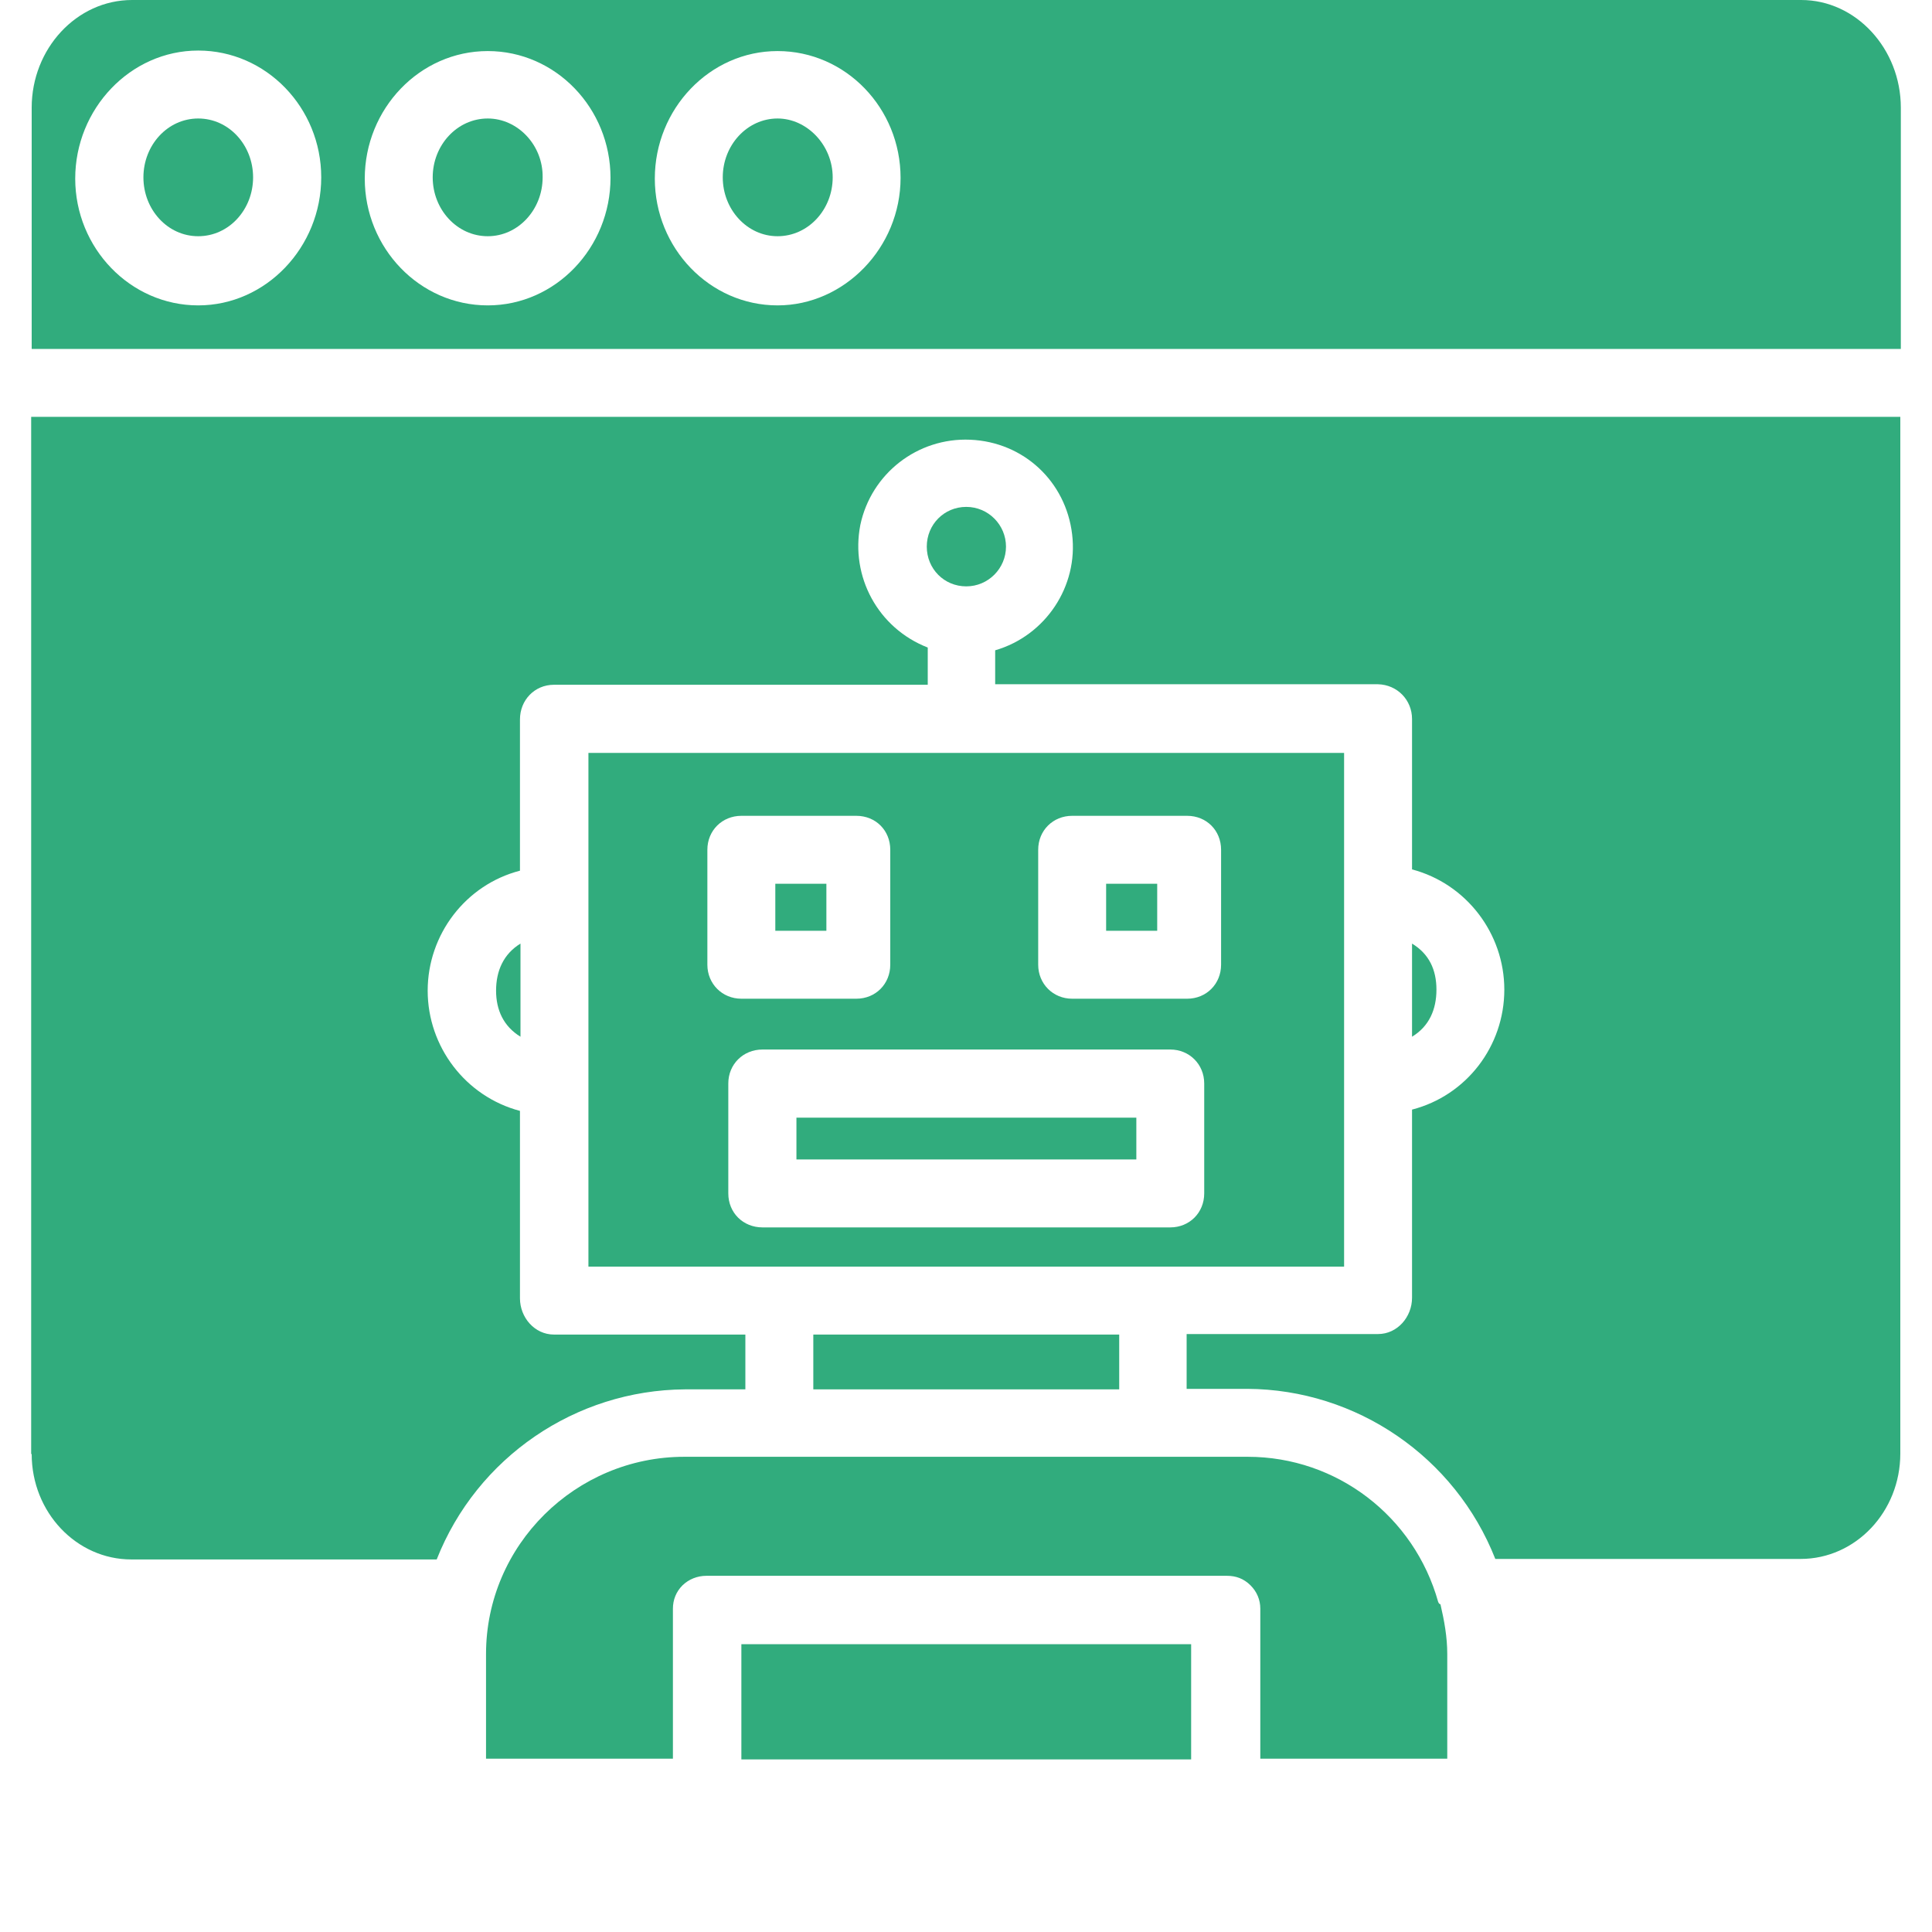
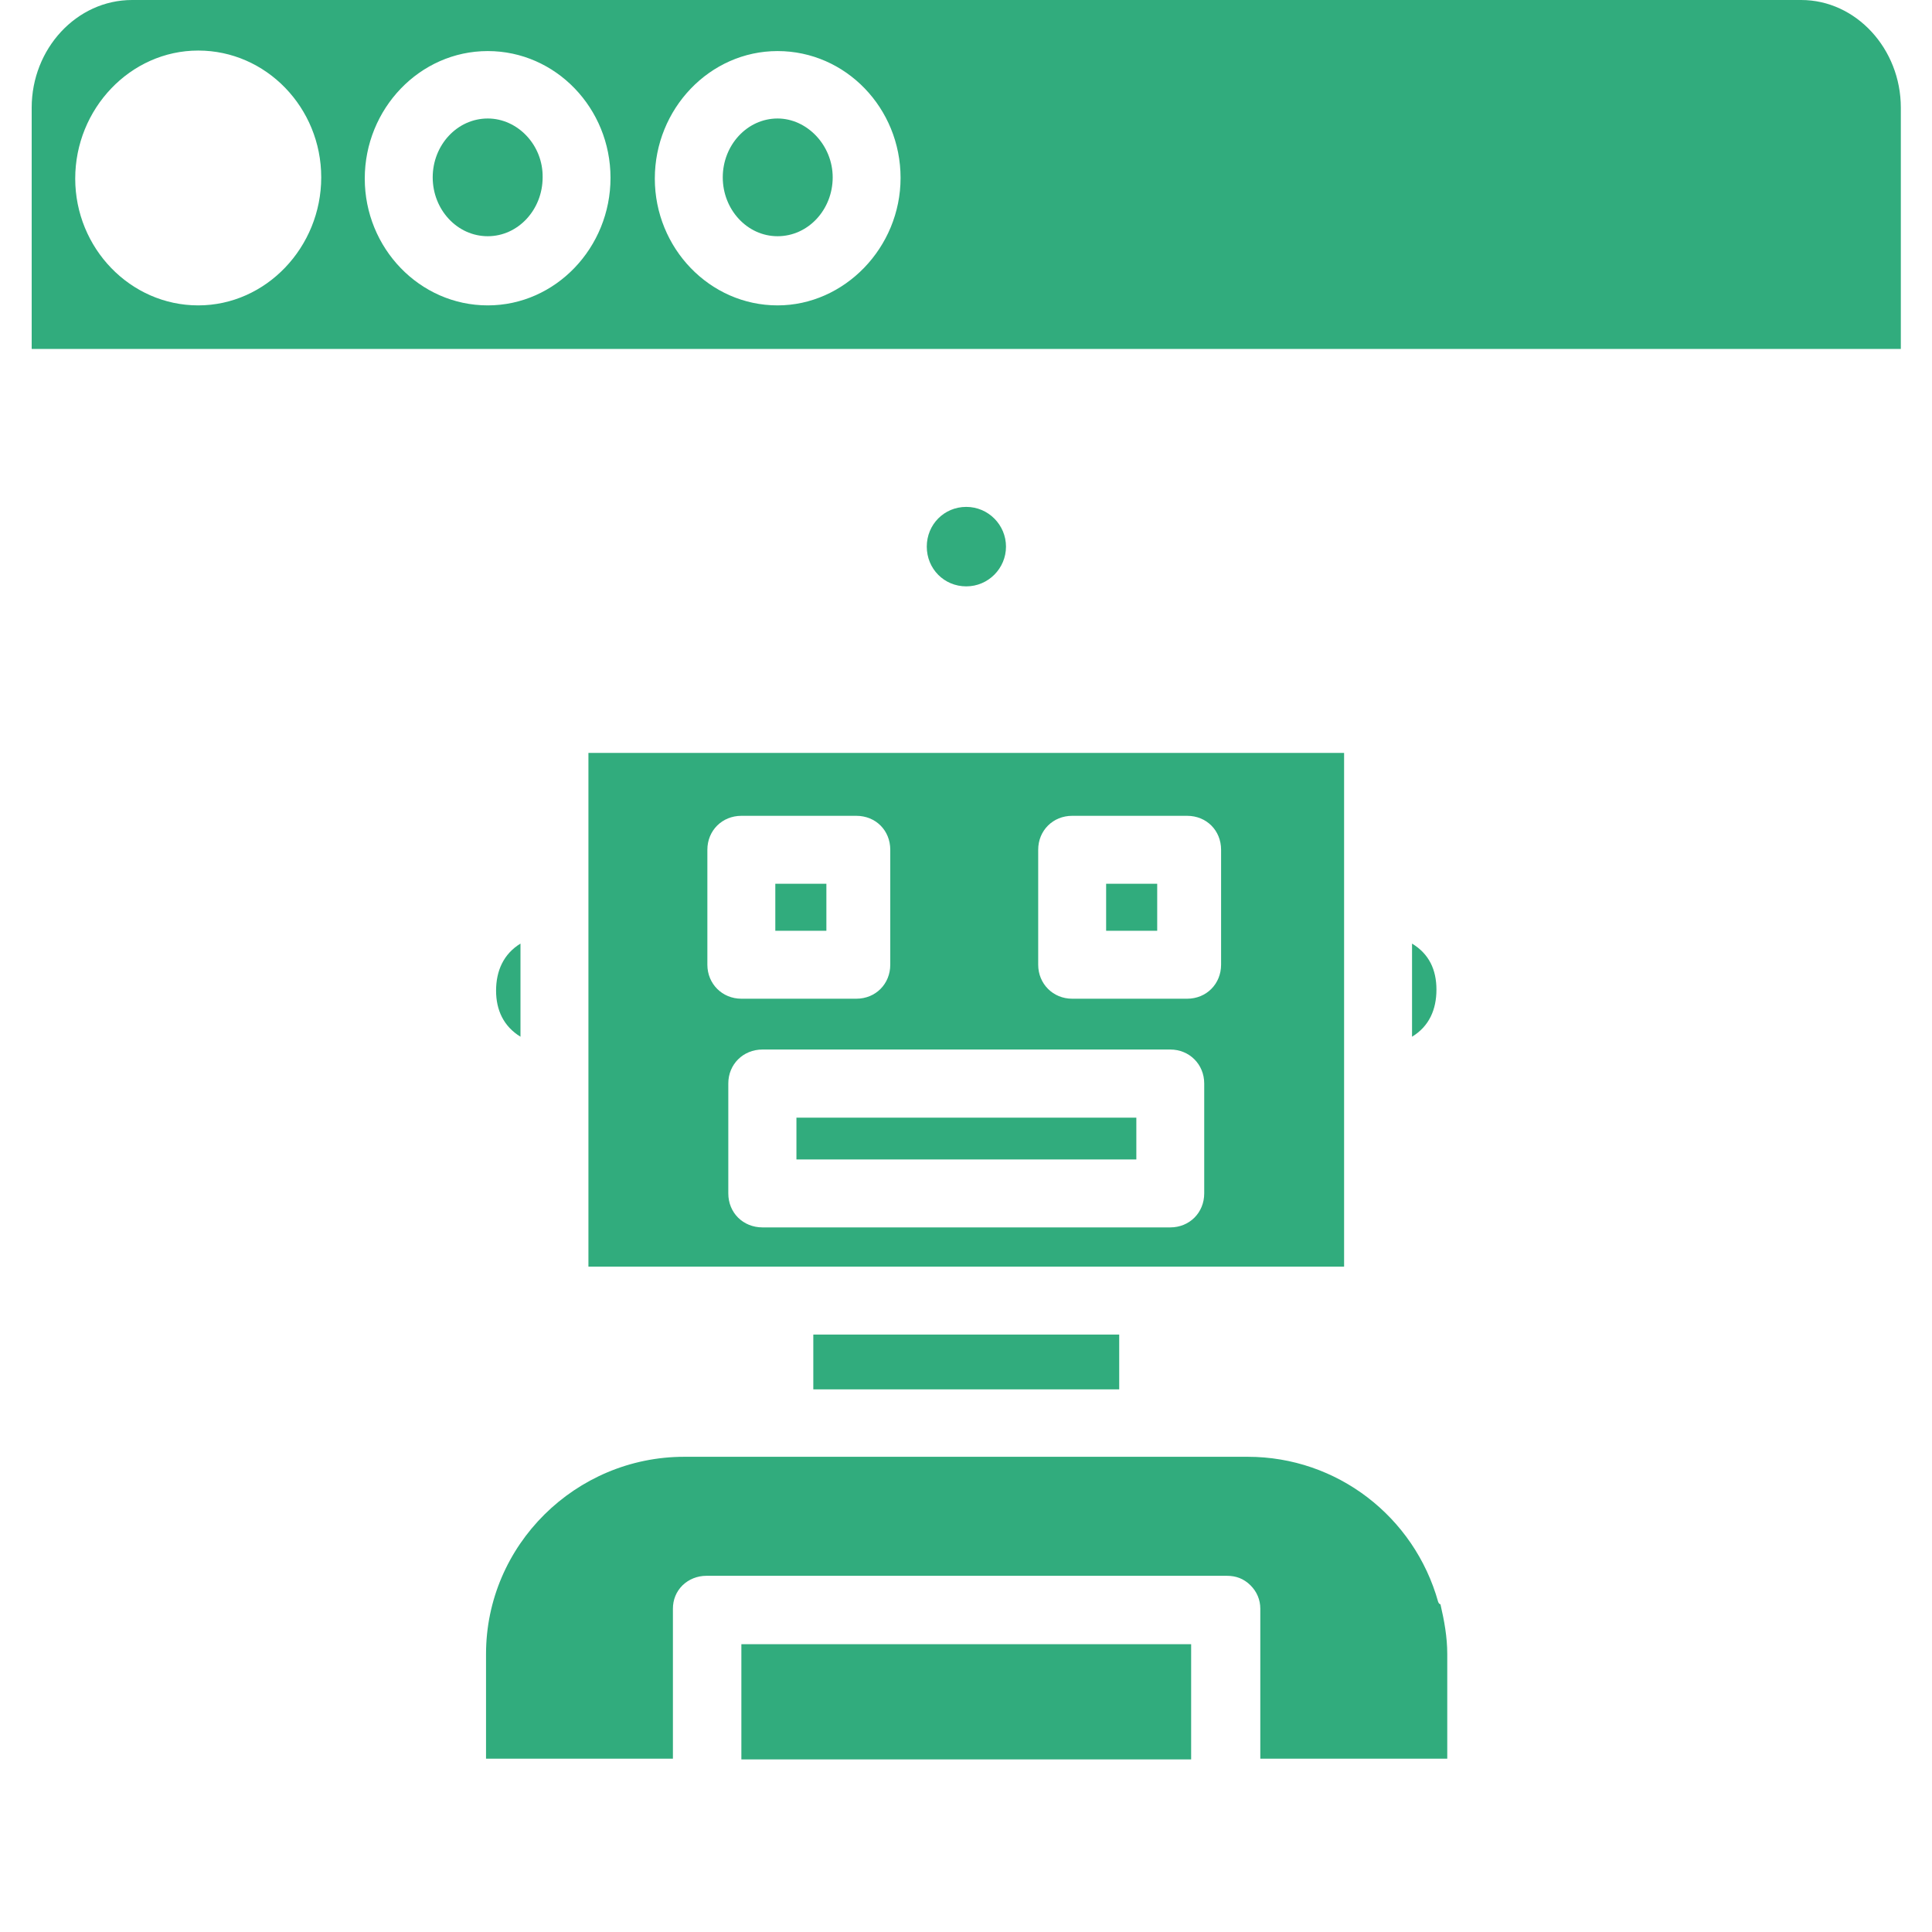
<svg xmlns="http://www.w3.org/2000/svg" width="40" zoomAndPan="magnify" viewBox="0 0 30 30" height="40" preserveAspectRatio="xMidYMid meet" version="1.0">
  <defs>
    <clipPath id="a795865be3">
-       <path d="M 0.484 6 L 29.516 6 L 29.516 25 L 0.484 25 Z M 0.484 6 " clip-rule="nonzero" />
-     </clipPath>
+       </clipPath>
    <clipPath id="0d34a59db9">
      <path d="M 7 22 L 23 22 L 23 27.582 L 7 27.582 Z M 7 22 " clip-rule="nonzero" />
    </clipPath>
    <clipPath id="d518e34760">
      <path d="M 11 25 L 19 25 L 19 27.582 L 11 27.582 Z M 11 25 " clip-rule="nonzero" />
    </clipPath>
    <clipPath id="7f2da3c909">
      <path d="M 0.484 0 L 29.516 0 L 29.516 6 L 0.484 6 Z M 0.484 0 " clip-rule="nonzero" />
    </clipPath>
  </defs>
  <g clip-path="url(#a795865be3)">
    <path fill="#31ac7d" d="M 0.492 22.578 C 0.492 23.484 1.188 24.215 2.039 24.215 L 6.781 24.215 C 7.406 22.629 8.938 21.586 10.633 21.574 L 11.574 21.574 L 11.574 20.723 L 8.602 20.723 C 8.301 20.723 8.074 20.457 8.074 20.16 L 8.074 17.25 C 7.23 17.027 6.641 16.254 6.641 15.383 C 6.641 14.512 7.23 13.738 8.074 13.52 L 8.074 11.172 C 8.074 10.871 8.301 10.633 8.602 10.633 L 14.406 10.633 L 14.406 10.055 C 13.633 9.754 13.203 8.953 13.359 8.152 C 13.527 7.355 14.246 6.793 15.066 6.828 C 15.895 6.863 16.551 7.477 16.648 8.297 C 16.746 9.105 16.234 9.871 15.453 10.098 L 15.453 10.625 L 21.398 10.625 C 21.699 10.633 21.926 10.871 21.926 11.164 L 21.926 13.5 C 22.77 13.723 23.359 14.496 23.359 15.367 C 23.359 16.246 22.77 17.012 21.926 17.23 L 21.926 20.152 C 21.926 20.449 21.699 20.715 21.398 20.715 L 18.426 20.715 L 18.426 21.566 L 19.367 21.566 C 21.062 21.574 22.594 22.621 23.219 24.207 L 27.961 24.207 C 28.812 24.207 29.508 23.477 29.508 22.57 L 29.508 6.473 L 0.484 6.473 L 0.484 22.578 Z M 0.492 22.578 " fill-opacity="1" fill-rule="nonzero" />
  </g>
  <path fill="#31ac7d" d="M 12.629 20.723 L 17.379 20.723 L 17.379 21.574 L 12.629 21.574 Z M 12.629 20.723 " fill-opacity="1" fill-rule="nonzero" />
  <path fill="#31ac7d" d="M 12.039 13.723 L 12.832 13.723 L 12.832 14.453 L 12.039 14.453 Z M 12.039 13.723 " fill-opacity="1" fill-rule="nonzero" />
  <path fill="#31ac7d" d="M 9.137 19.668 L 20.871 19.668 L 20.871 11.691 L 9.137 11.691 Z M 18.699 18.531 C 18.699 18.832 18.469 19.059 18.172 19.059 L 11.84 19.059 C 11.539 19.059 11.309 18.832 11.309 18.531 L 11.309 16.824 C 11.309 16.527 11.539 16.297 11.84 16.297 L 18.172 16.297 C 18.469 16.297 18.699 16.527 18.699 16.824 Z M 16.121 13.195 C 16.121 12.895 16.352 12.668 16.648 12.668 L 18.434 12.668 C 18.734 12.668 18.961 12.895 18.961 13.195 L 18.961 14.98 C 18.961 15.277 18.734 15.508 18.434 15.508 L 16.648 15.508 C 16.352 15.508 16.121 15.277 16.121 14.98 Z M 10.984 13.195 C 10.984 12.895 11.215 12.668 11.512 12.668 L 13.297 12.668 C 13.598 12.668 13.824 12.895 13.824 13.195 L 13.824 14.98 C 13.824 15.277 13.598 15.508 13.297 15.508 L 11.512 15.508 C 11.215 15.508 10.984 15.277 10.984 14.98 Z M 10.984 13.195 " fill-opacity="1" fill-rule="nonzero" />
  <g clip-path="url(#0d34a59db9)">
    <path fill="#31ac7d" d="M 22.332 24.875 C 21.961 23.547 20.758 22.621 19.375 22.621 L 10.625 22.621 C 8.938 22.621 7.547 23.992 7.547 25.684 L 7.547 27.309 L 10.449 27.309 L 10.449 24.98 C 10.449 24.84 10.5 24.715 10.598 24.617 C 10.695 24.523 10.828 24.469 10.969 24.469 L 19.051 24.469 C 19.191 24.469 19.312 24.512 19.418 24.617 C 19.516 24.715 19.57 24.84 19.57 24.98 L 19.57 27.309 L 22.473 27.309 L 22.473 25.684 C 22.473 25.418 22.426 25.164 22.367 24.91 C 22.348 24.91 22.34 24.891 22.332 24.875 Z M 22.332 24.875 " fill-opacity="1" fill-rule="nonzero" />
  </g>
  <g clip-path="url(#d518e34760)">
    <path fill="#31ac7d" d="M 11.512 25.531 L 18.496 25.531 L 18.496 27.32 L 11.512 27.32 Z M 11.512 25.531 " fill-opacity="1" fill-rule="nonzero" />
  </g>
  <path fill="#31ac7d" d="M 17.176 13.723 L 17.969 13.723 L 17.969 14.453 L 17.176 14.453 Z M 17.176 13.723 " fill-opacity="1" fill-rule="nonzero" />
  <path fill="#31ac7d" d="M 12.367 17.355 L 17.645 17.355 L 17.645 18.004 L 12.367 18.004 Z M 12.367 17.355 " fill-opacity="1" fill-rule="nonzero" />
  <path fill="#31ac7d" d="M 15.621 8.488 C 15.621 8.152 15.348 7.871 15.004 7.871 C 14.66 7.871 14.391 8.145 14.391 8.488 C 14.391 8.832 14.66 9.105 15.004 9.105 C 15.348 9.105 15.621 8.824 15.621 8.488 Z M 15.621 8.488 " fill-opacity="1" fill-rule="nonzero" />
  <path fill="#31ac7d" d="M 21.926 14.652 L 21.926 16.098 C 22.191 15.938 22.305 15.676 22.305 15.367 C 22.305 15.059 22.191 14.812 21.926 14.652 Z M 21.926 14.652 " fill-opacity="1" fill-rule="nonzero" />
  <path fill="#31ac7d" d="M 12.074 1.84 C 11.602 1.84 11.223 2.254 11.223 2.754 C 11.223 3.254 11.602 3.668 12.074 3.668 C 12.551 3.668 12.93 3.254 12.93 2.754 C 12.93 2.254 12.531 1.84 12.074 1.84 Z M 12.074 1.84 " fill-opacity="1" fill-rule="nonzero" />
  <path fill="#31ac7d" d="M 7.574 1.84 C 7.098 1.84 6.719 2.254 6.719 2.754 C 6.719 3.254 7.098 3.668 7.574 3.668 C 8.047 3.668 8.426 3.254 8.426 2.754 C 8.434 2.254 8.039 1.84 7.574 1.84 Z M 7.574 1.84 " fill-opacity="1" fill-rule="nonzero" />
  <g clip-path="url(#7f2da3c909)">
    <path fill="#31ac7d" d="M 27.969 0 L 2.051 0 C 1.188 0 0.492 0.758 0.492 1.672 L 0.492 5.418 L 29.516 5.418 L 29.516 1.672 C 29.516 0.758 28.82 0 27.969 0 Z M 3.078 4.742 C 2.023 4.742 1.168 3.852 1.168 2.773 C 1.168 1.691 2.023 0.785 3.078 0.785 C 4.133 0.785 4.988 1.672 4.988 2.754 C 4.988 3.836 4.133 4.742 3.078 4.742 Z M 7.574 4.742 C 6.516 4.742 5.664 3.852 5.664 2.773 C 5.664 1.691 6.516 0.793 7.574 0.793 C 8.629 0.793 9.48 1.68 9.48 2.762 C 9.48 3.844 8.629 4.742 7.574 4.742 Z M 12.074 4.742 C 11.02 4.742 10.168 3.852 10.168 2.773 C 10.168 1.691 11.02 0.793 12.074 0.793 C 13.133 0.793 13.984 1.68 13.984 2.762 C 13.984 3.844 13.113 4.742 12.074 4.742 Z M 12.074 4.742 " fill-opacity="1" fill-rule="nonzero" />
  </g>
  <path fill="#31ac7d" d="M 8.082 16.098 L 8.082 14.652 C 7.82 14.812 7.703 15.074 7.703 15.383 C 7.703 15.684 7.82 15.938 8.082 16.098 Z M 8.082 16.098 " fill-opacity="1" fill-rule="nonzero" />
-   <path fill="#31ac7d" d="M 3.078 1.84 C 2.602 1.84 2.227 2.254 2.227 2.754 C 2.227 3.254 2.602 3.668 3.078 3.668 C 3.555 3.668 3.93 3.254 3.93 2.754 C 3.93 2.254 3.555 1.84 3.078 1.84 Z M 3.078 1.84 " fill-opacity="1" fill-rule="nonzero" />
</svg>